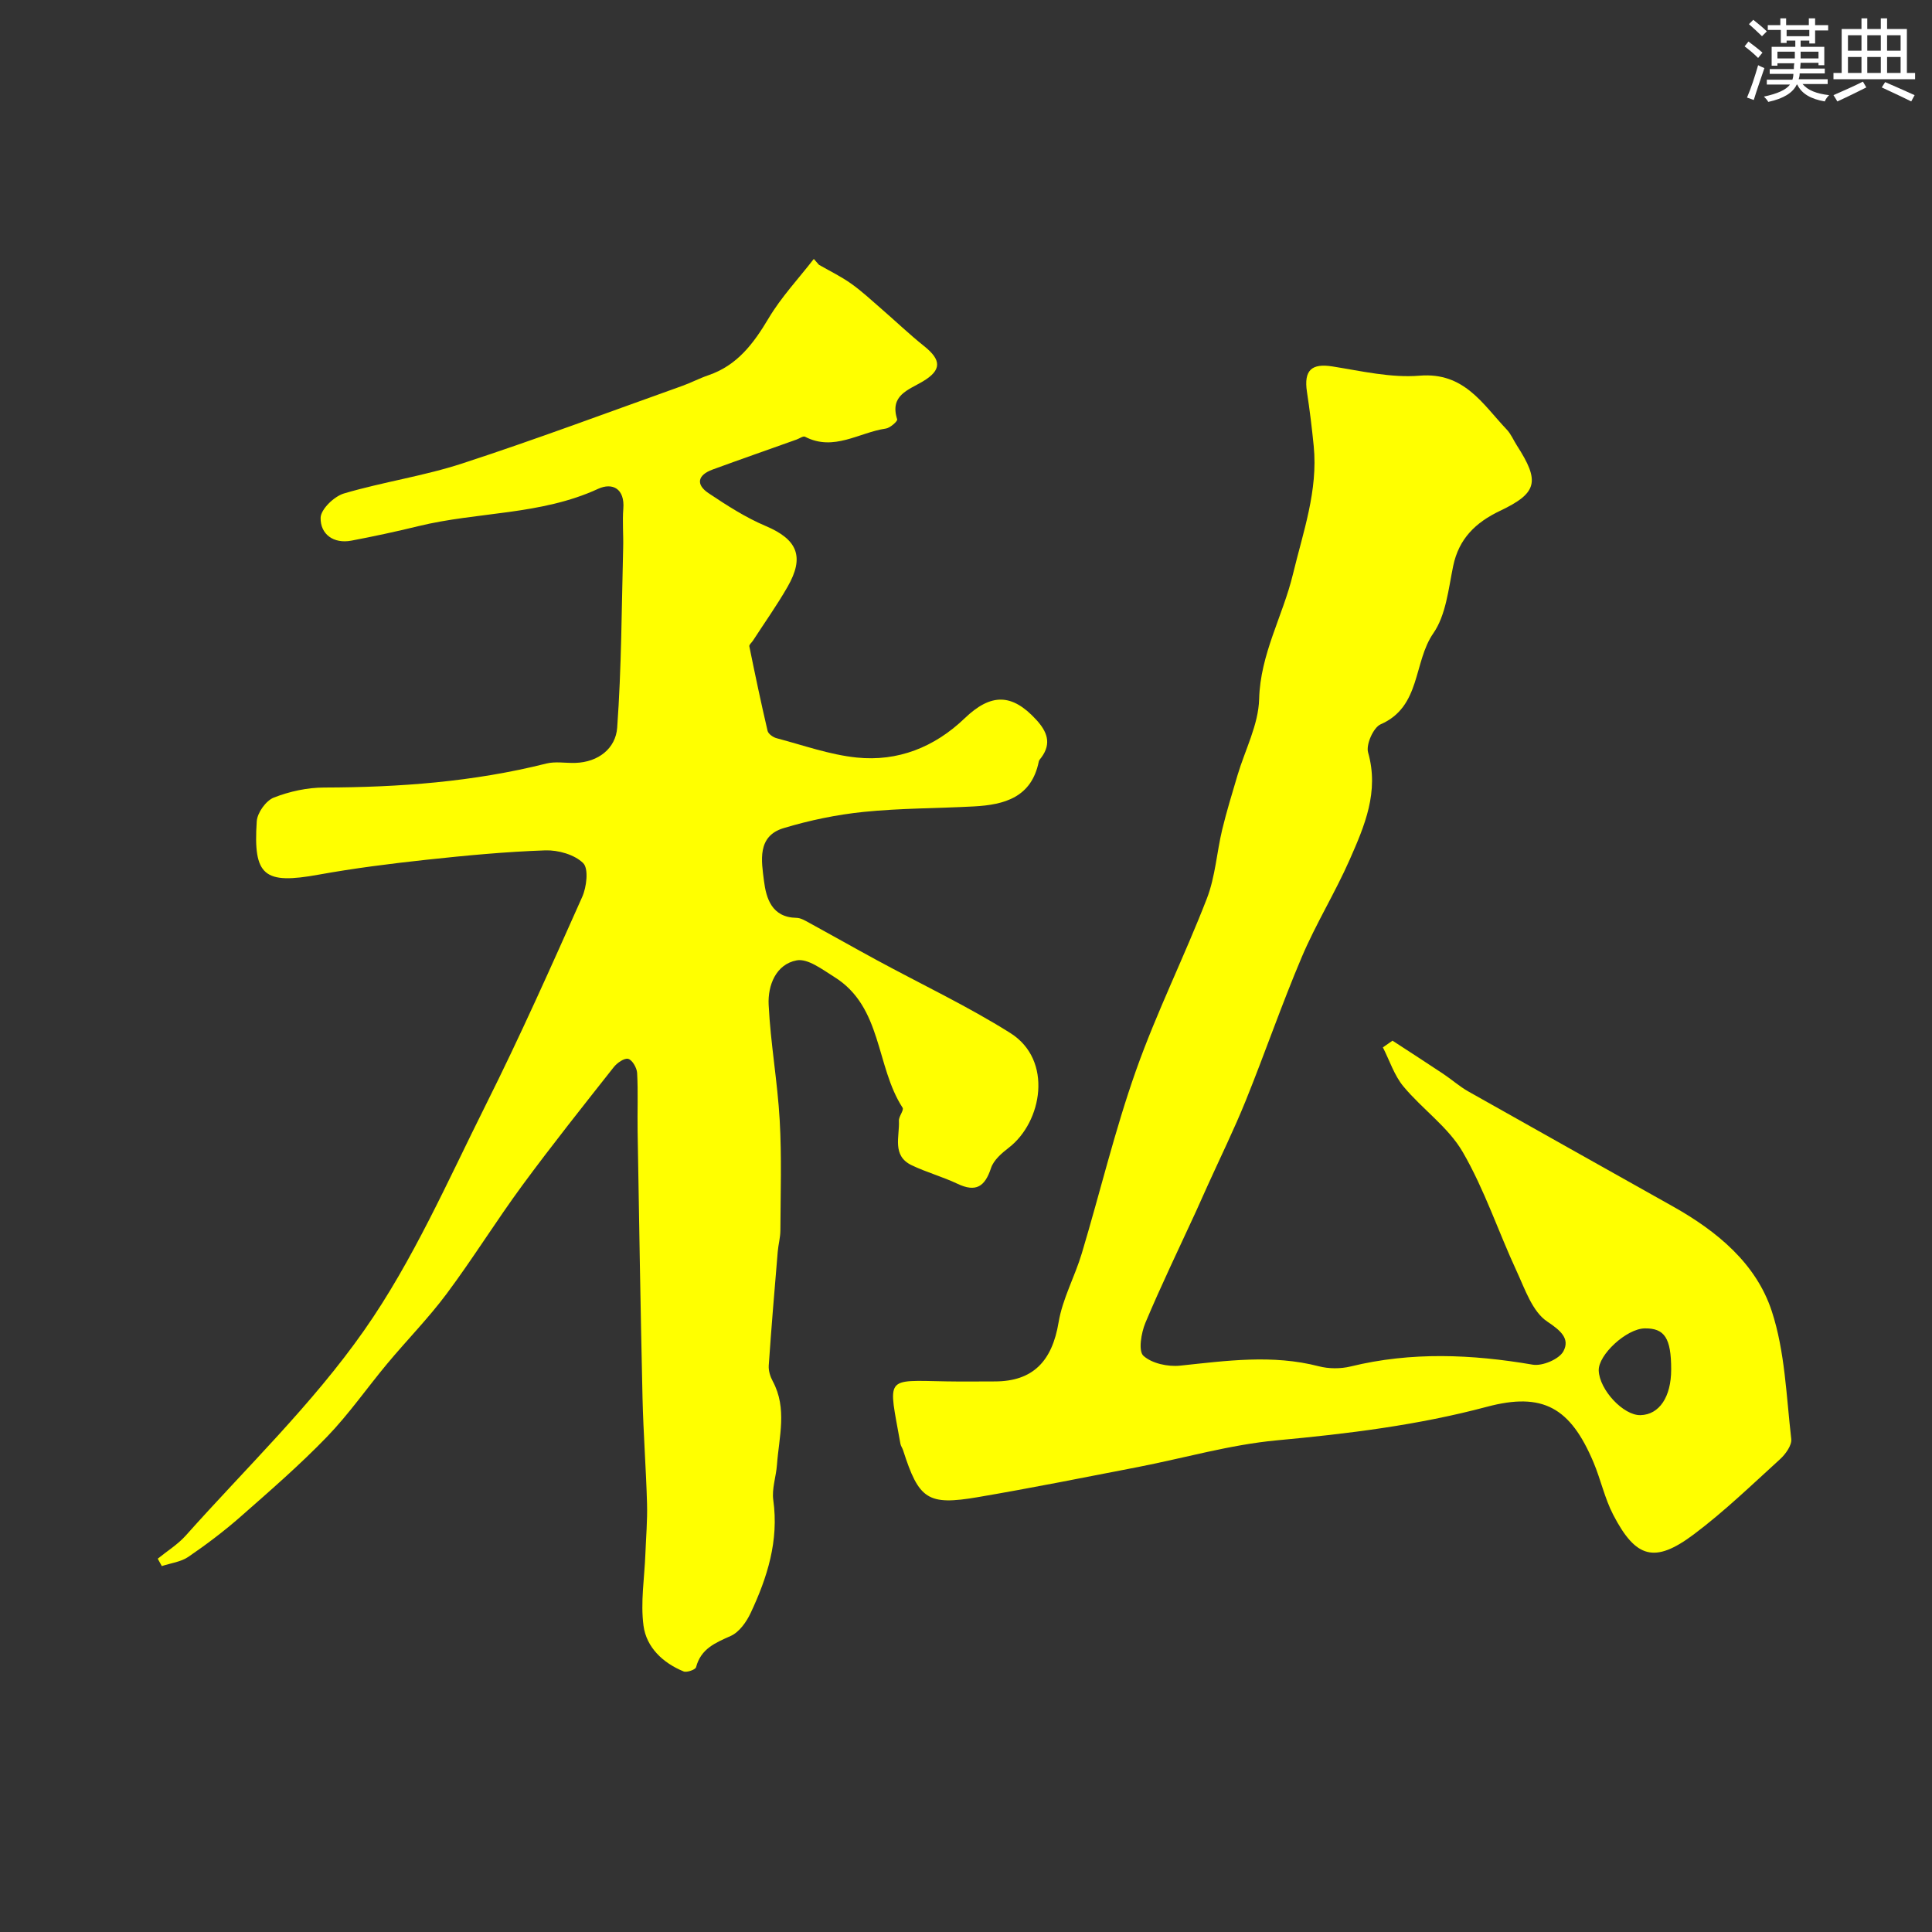
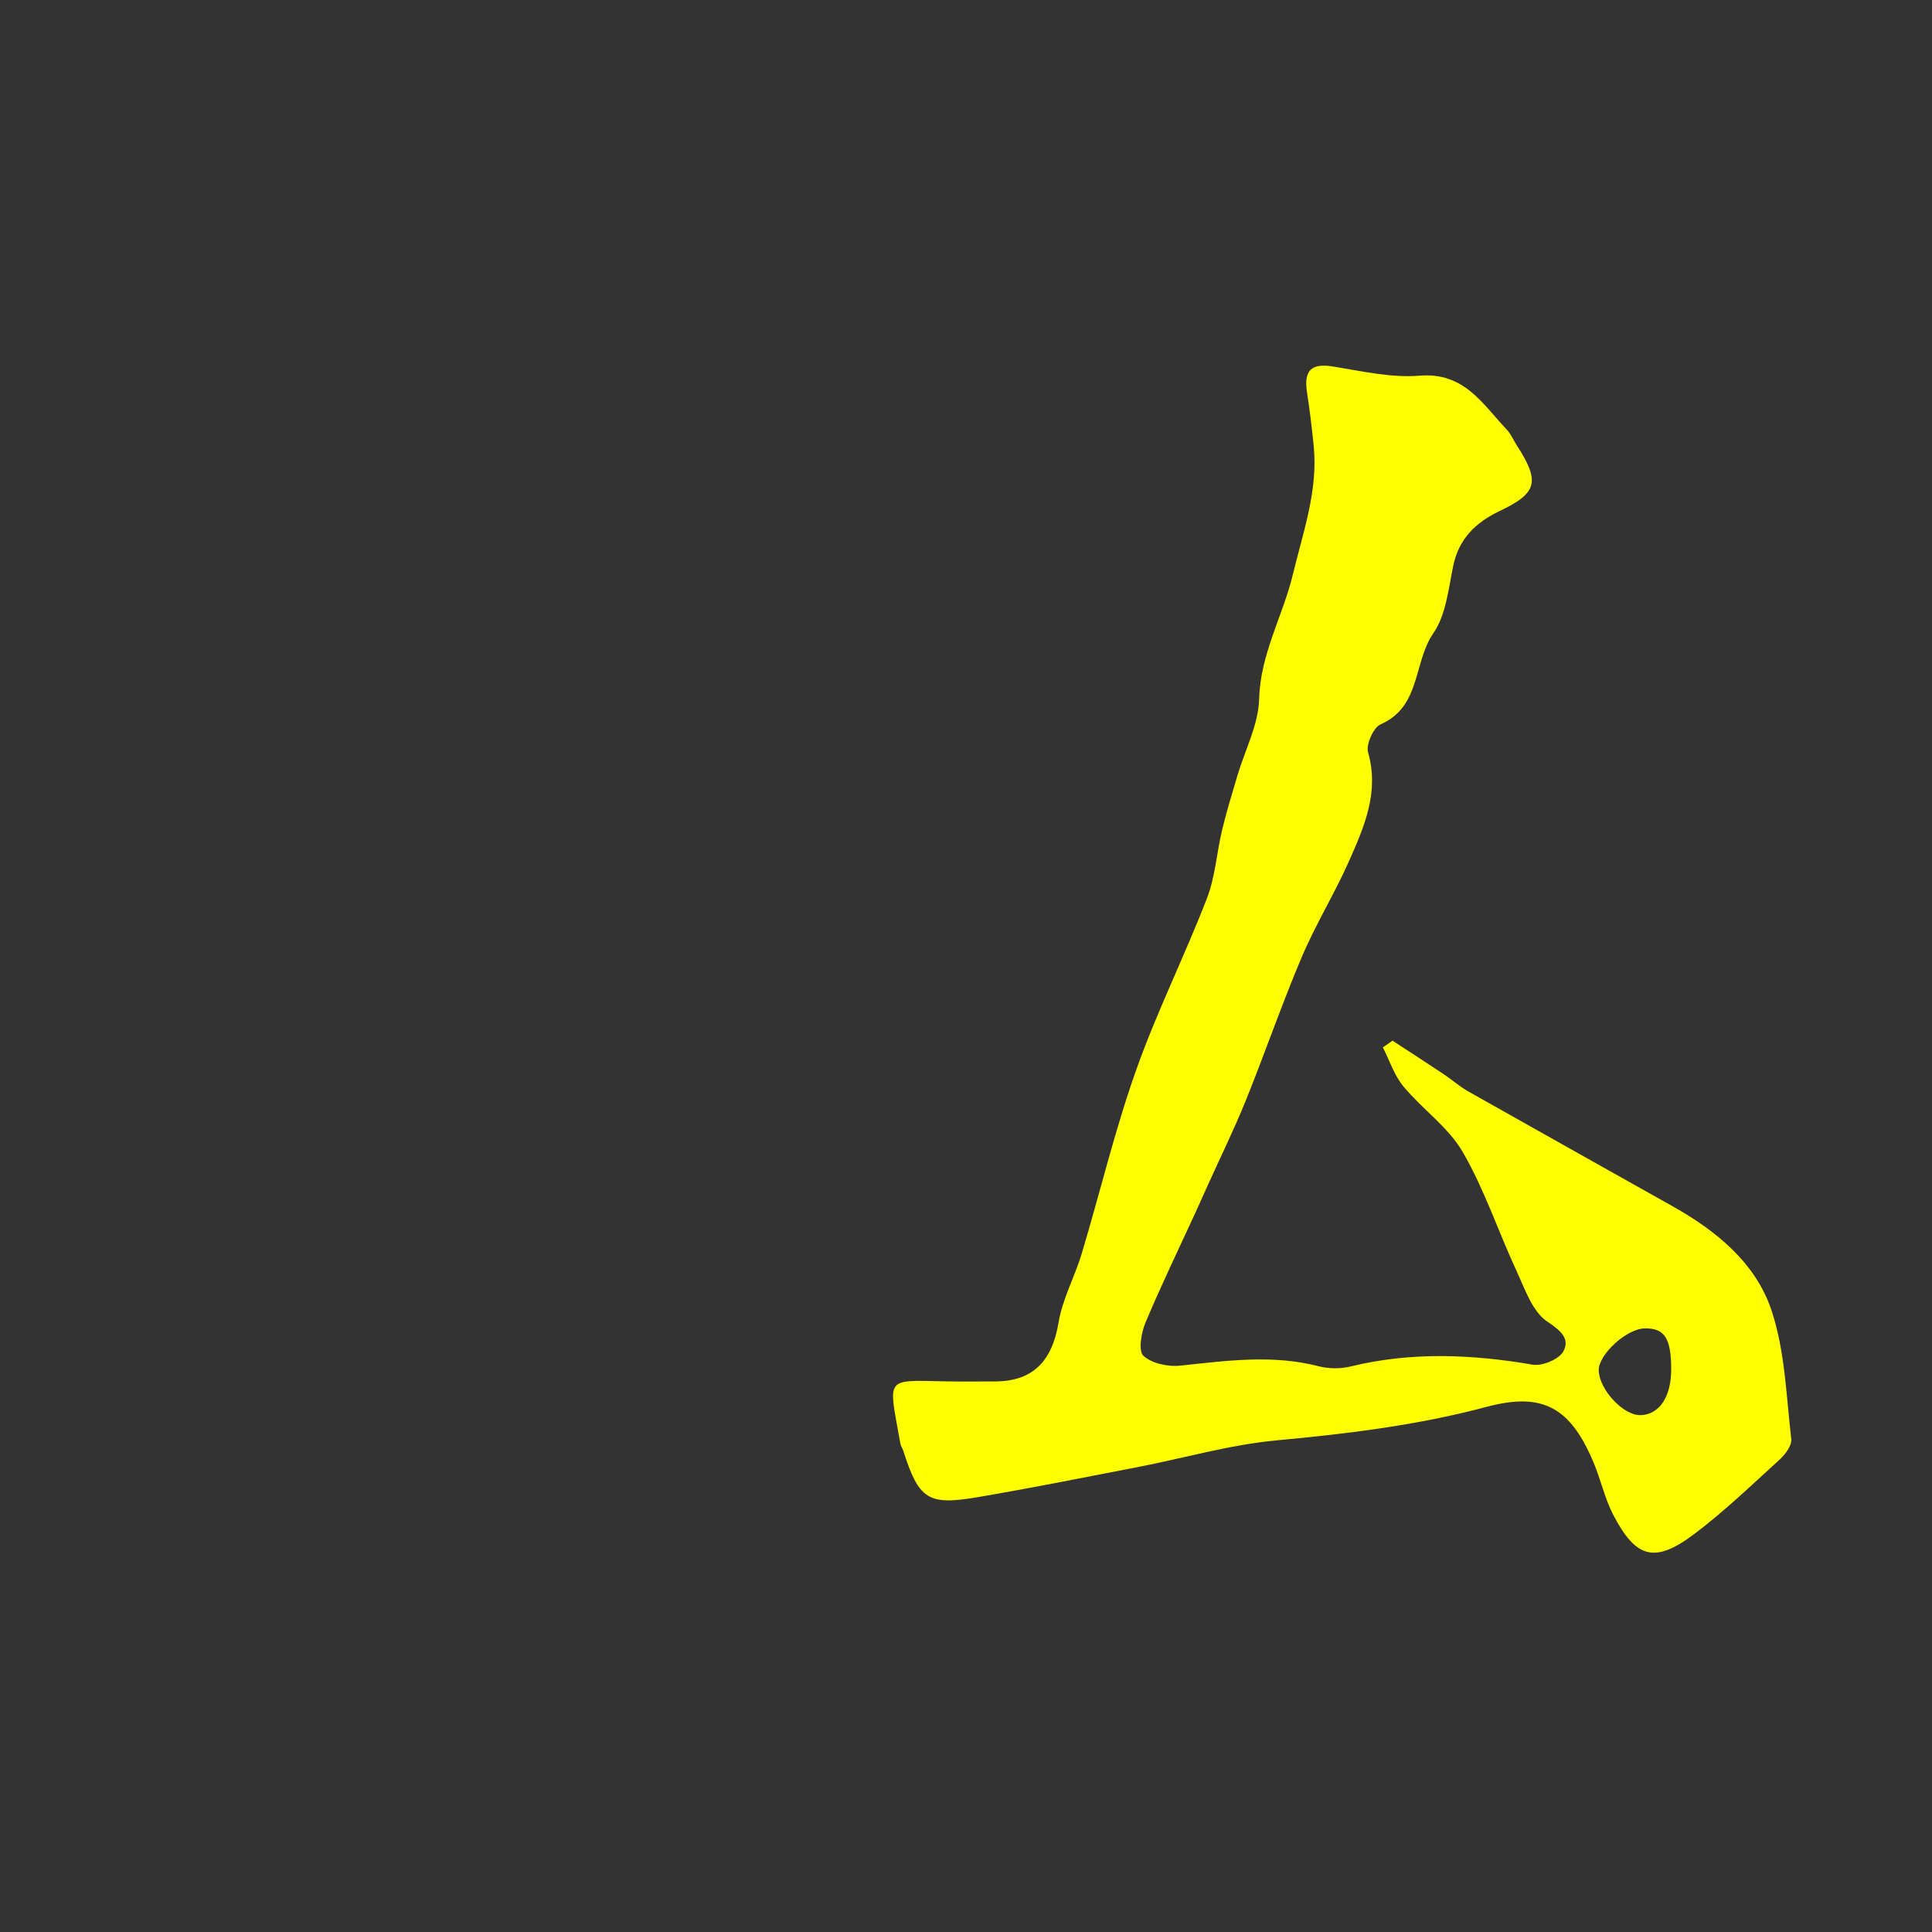
<svg xmlns="http://www.w3.org/2000/svg" enable-background="new 0 0 400 400" viewBox="0 0 400 400" width="40px" height="40px">
  <rect x="0" y="0" width="400" height="400" fill="#333333" stroke="none" />
-   <path d="m169.55 54.82c2.23 1.28 4.56 2.41 6.65 3.89 2.19 1.55 4.17 3.4 6.2 5.16 2.99 2.59 5.85 5.33 8.94 7.8 3.61 2.88 3.63 4.97-.28 7.3-3 1.79-6.9 2.86-5.31 7.85.12.38-1.45 1.78-2.35 1.91-5.54.8-10.77 4.79-16.73 1.69-.38-.2-1.15.37-1.74.58-5.8 2.07-11.62 4.1-17.41 6.22-3.04 1.11-3.55 3.06-.82 4.89 3.77 2.52 7.66 5.03 11.82 6.79 6.55 2.77 8.14 6.33 4.52 12.62-2.19 3.81-4.74 7.4-7.13 11.09-.26.41-.84.87-.77 1.2 1.19 5.85 2.42 11.7 3.78 17.51.15.63 1.14 1.33 1.87 1.52 5.5 1.45 10.97 3.42 16.57 4 8.54.88 16.14-2.15 22.37-8.13 5.44-5.22 9.79-5.16 14.78.27 2.24 2.43 3.28 4.88 1.09 7.85-.2.27-.47.53-.53.83-1.49 7.42-7.09 8.96-13.43 9.3-7.59.41-15.23.36-22.78 1.13-5.61.57-11.24 1.74-16.64 3.37-5.53 1.67-4.56 6.84-4.05 10.9.46 3.64 1.62 7.58 6.73 7.67.89.01 1.81.58 2.64 1.03 4.67 2.55 9.3 5.18 13.98 7.72 9.23 5.01 18.79 9.52 27.66 15.1 8.9 5.61 6.58 18.42-.31 23.73-1.47 1.13-3.15 2.58-3.69 4.22-1.26 3.85-3.12 5.08-6.94 3.26-3.08-1.46-6.42-2.37-9.49-3.84-4.14-1.99-2.47-5.95-2.64-9.21-.05-.9 1.09-2.19.76-2.7-5.58-8.59-4.17-20.88-14.15-27.08-2.43-1.51-5.45-3.85-7.76-3.43-4.32.8-6.02 5.2-5.82 9.19.39 8 1.84 15.94 2.29 23.94.43 7.59.17 15.21.14 22.82-.01 1.46-.43 2.92-.55 4.38-.66 7.85-1.32 15.7-1.86 23.56-.07 1.07.31 2.29.83 3.25 3.04 5.65 1.29 11.52.87 17.32-.18 2.44-1.09 4.95-.76 7.29 1.18 8.41-1.23 16.02-4.7 23.4-.87 1.85-2.36 3.94-4.1 4.72-3.22 1.44-6.18 2.64-7.19 6.48-.13.51-1.91 1.14-2.58.87-4.3-1.76-7.71-5-8.3-9.48-.64-4.85.2-9.89.39-14.85.13-3.47.44-6.96.34-10.42-.2-7.27-.76-14.53-.93-21.8-.42-18.43-.71-36.86-1.02-55.29-.07-4.02.12-8.05-.1-12.06-.06-1.06-1-2.7-1.84-2.92-.81-.22-2.31.83-3 1.71-6.38 8.09-12.8 16.15-18.91 24.45-5.41 7.35-10.22 15.14-15.67 22.45-3.77 5.06-8.24 9.6-12.29 14.46-4.2 5.03-7.96 10.47-12.5 15.17-5.61 5.81-11.74 11.13-17.81 16.47-3.43 3.02-7.11 5.8-10.88 8.38-1.55 1.06-3.66 1.31-5.51 1.92-.28-.51-.56-1.02-.84-1.53 1.94-1.58 4.14-2.94 5.79-4.78 12.5-14.02 26.23-27.2 36.94-42.49 10.11-14.42 17.31-30.94 25.25-46.81 7.05-14.09 13.47-28.51 19.89-42.91.93-2.07 1.37-5.87.21-7.02-1.79-1.77-5.18-2.73-7.85-2.64-8.2.28-16.4 1.06-24.57 1.94-7.48.81-14.96 1.75-22.36 3.09-11.26 2.04-13.57.32-12.8-11.07.12-1.76 1.91-4.26 3.53-4.89 3.27-1.28 6.95-2.08 10.46-2.08 15.51-.04 30.86-1.17 45.97-4.97 1.88-.47 3.98-.07 5.98-.13 4.81-.14 8.37-3.03 8.68-7.28.9-12.42.92-24.9 1.24-37.35.07-2.66-.18-5.34.03-7.99.33-4.17-2.25-5.48-5.22-4.12-11.86 5.47-24.93 4.72-37.24 7.73-4.58 1.12-9.19 2.11-13.82 2.99-3.73.71-6.46-1.34-6.39-4.73.04-1.77 2.8-4.43 4.82-5.03 8.09-2.39 16.55-3.61 24.55-6.23 15.28-4.99 30.35-10.64 45.49-16.04 1.84-.66 3.58-1.58 5.42-2.21 5.98-2.03 9.36-6.57 12.47-11.79 2.62-4.4 6.2-8.21 9.36-12.29.36.43.71.82 1.06 1.21z" fill="yellow" />
  <path d="m288.3 215.46c3.5 2.28 7.01 4.54 10.49 6.86 1.77 1.18 3.38 2.62 5.22 3.66 14.12 7.98 28.29 15.89 42.42 23.84 9.06 5.1 17.16 11.76 20.4 21.65 2.74 8.37 3 17.57 4.03 26.45.15 1.31-1.18 3.15-2.32 4.19-5.85 5.32-11.57 10.85-17.88 15.58-8.06 6.04-11.98 4.94-16.65-4.05-1.78-3.42-2.59-7.32-4.1-10.9-4.77-11.28-10.43-14.59-22.1-11.47-14.3 3.81-28.79 5.58-43.48 6.94-9.67.9-19.17 3.67-28.75 5.53-11.04 2.14-22.06 4.34-33.14 6.23-10.39 1.77-12.2.48-15.47-9.73-.15-.46-.47-.87-.55-1.34-2.5-14.07-3.45-13.13 9.53-12.9 3.33.06 6.67.01 10 .01 7.91 0 11.88-4.19 13.22-12.23.81-4.89 3.36-9.46 4.8-14.27 3.78-12.6 6.83-25.45 11.21-37.83 4.28-12.11 10.06-23.68 14.7-35.68 1.73-4.48 2.03-9.5 3.16-14.23.91-3.77 2.06-7.49 3.16-11.22 1.56-5.27 4.35-10.5 4.49-15.8.24-9.36 4.91-17.2 7-25.87 2.11-8.76 5.21-17.31 4.3-26.53-.37-3.75-.83-7.49-1.4-11.22-.68-4.5.98-5.95 5.3-5.26 5.98.95 12.11 2.4 18.03 1.91 9.24-.76 13.03 5.88 18.03 11.15.88.92 1.39 2.19 2.09 3.28 4.82 7.47 4.3 9.85-3.47 13.55-5.04 2.4-8.53 5.74-9.71 11.45-.98 4.76-1.49 10.14-4.11 13.91-4.16 5.99-2.53 15.19-10.9 18.84-1.5.65-3.07 4.19-2.6 5.83 2.32 8.14-.73 15.2-3.81 22.19-3.02 6.86-7.01 13.29-9.93 20.19-4.15 9.78-7.61 19.85-11.59 29.7-2.41 5.96-5.25 11.74-7.9 17.6-.8 1.77-1.58 3.55-2.39 5.32-3.53 7.68-7.22 15.3-10.49 23.09-.87 2.08-1.49 5.83-.41 6.82 1.76 1.6 5.1 2.31 7.62 2.04 9.59-1.01 19.09-2.35 28.68.13 2.08.54 4.52.55 6.61.04 12.56-3.07 25.07-2.53 37.7-.37 1.99.34 5.47-1.13 6.35-2.78 1.37-2.57-.5-4.25-3.34-6.14-3.07-2.04-4.6-6.66-6.32-10.38-3.81-8.21-6.67-16.94-11.19-24.73-2.99-5.16-8.38-8.88-12.28-13.58-1.9-2.29-2.86-5.36-4.25-8.08.67-.47 1.33-.93 1.99-1.39zm57.7 68.07c0-6.48-1.36-8.58-5.51-8.5-3.75.08-9.6 5.46-9.49 8.73.14 4 5.13 9.33 8.65 9.23 3.89-.1 6.35-3.77 6.35-9.46z" fill="yellow" />
  <g fill="#ffffff">
-     <path d="m361.2 9.6.8-1c.9.7 1.9 1.4 2.9 2.3l-.9 1.1c-1-1-2-1.8-2.8-2.4zm.5 10.6c.9-2.1 1.6-4.3 2.3-6.7.4.2.8.4 1.3.6-.7 2.1-1.5 4.3-2.2 6.6zm.4-15.2.9-.9c1 .8 2 1.6 2.8 2.4l-1 1c-.9-.9-1.8-1.7-2.7-2.5zm12.5-1.2h1.2v1.4h2.7v1.1h-2.7v2.7h-1.2v-.6h-1.8v1.3h4.9v3.8h-1.2v-.5h-3.7c0 .4-.1.9-.1 1.2h5.1v1h-5.2c0 .5-.1.9-.2 1.2h6v1h-5.2c1.1 1.3 2.9 2 5.5 2.3-.4.4-.7.8-.9 1.3-2.9-.5-4.8-1.6-5.7-3.5h-.1c-.8 1.7-2.7 2.9-5.9 3.6-.2-.4-.6-.8-.9-1.1 2.8-.6 4.6-1.4 5.4-2.5h-4.8v-1h5.3c.1-.3.2-.7.2-1.2h-4.9v-1h5c0-.4 0-.8.1-1.2h-3.5v.5h-1.2v-3.9h4.9v-1.3h-1.8v.5h-1.2v-2.7h-2.7v-1h2.6v-1.4h1.2v1.4h4.7v-1.4zm-6.6 8.3h3.6c0-.4 0-.9 0-1.4h-3.6zm1.9-4.6h4.7v-1.3h-4.7zm6.6 3.2h-3.7v1.4h3.7z" />
-     <path d="m385.3 3.8h1.3v2.2h2.8v-2.2h1.3v2.2h4.1v9.1h1.7v1.3h-16.9v-1.3h1.7v-9.1h4.1v-2.2zm.4 13.1.7 1.2c-1.8.9-3.8 1.9-6 2.9-.2-.4-.5-.8-.8-1.3 2.3-1 4.3-1.9 6.1-2.8zm-3.1-6.4h2.8v-3.2h-2.8zm0 4.6h2.8v-3.3h-2.8zm4-4.6h2.8v-3.2h-2.8zm0 4.6h2.8v-3.3h-2.8zm3.7 1.9c2.1.9 4.1 1.8 6.1 2.7l-.7 1.3c-2.2-1.1-4.2-2-6.1-2.9zm3.2-9.7h-2.8v3.2h2.8zm-2.8 7.8h2.8v-3.3h-2.8z" />
-   </g>
+     </g>
</svg>